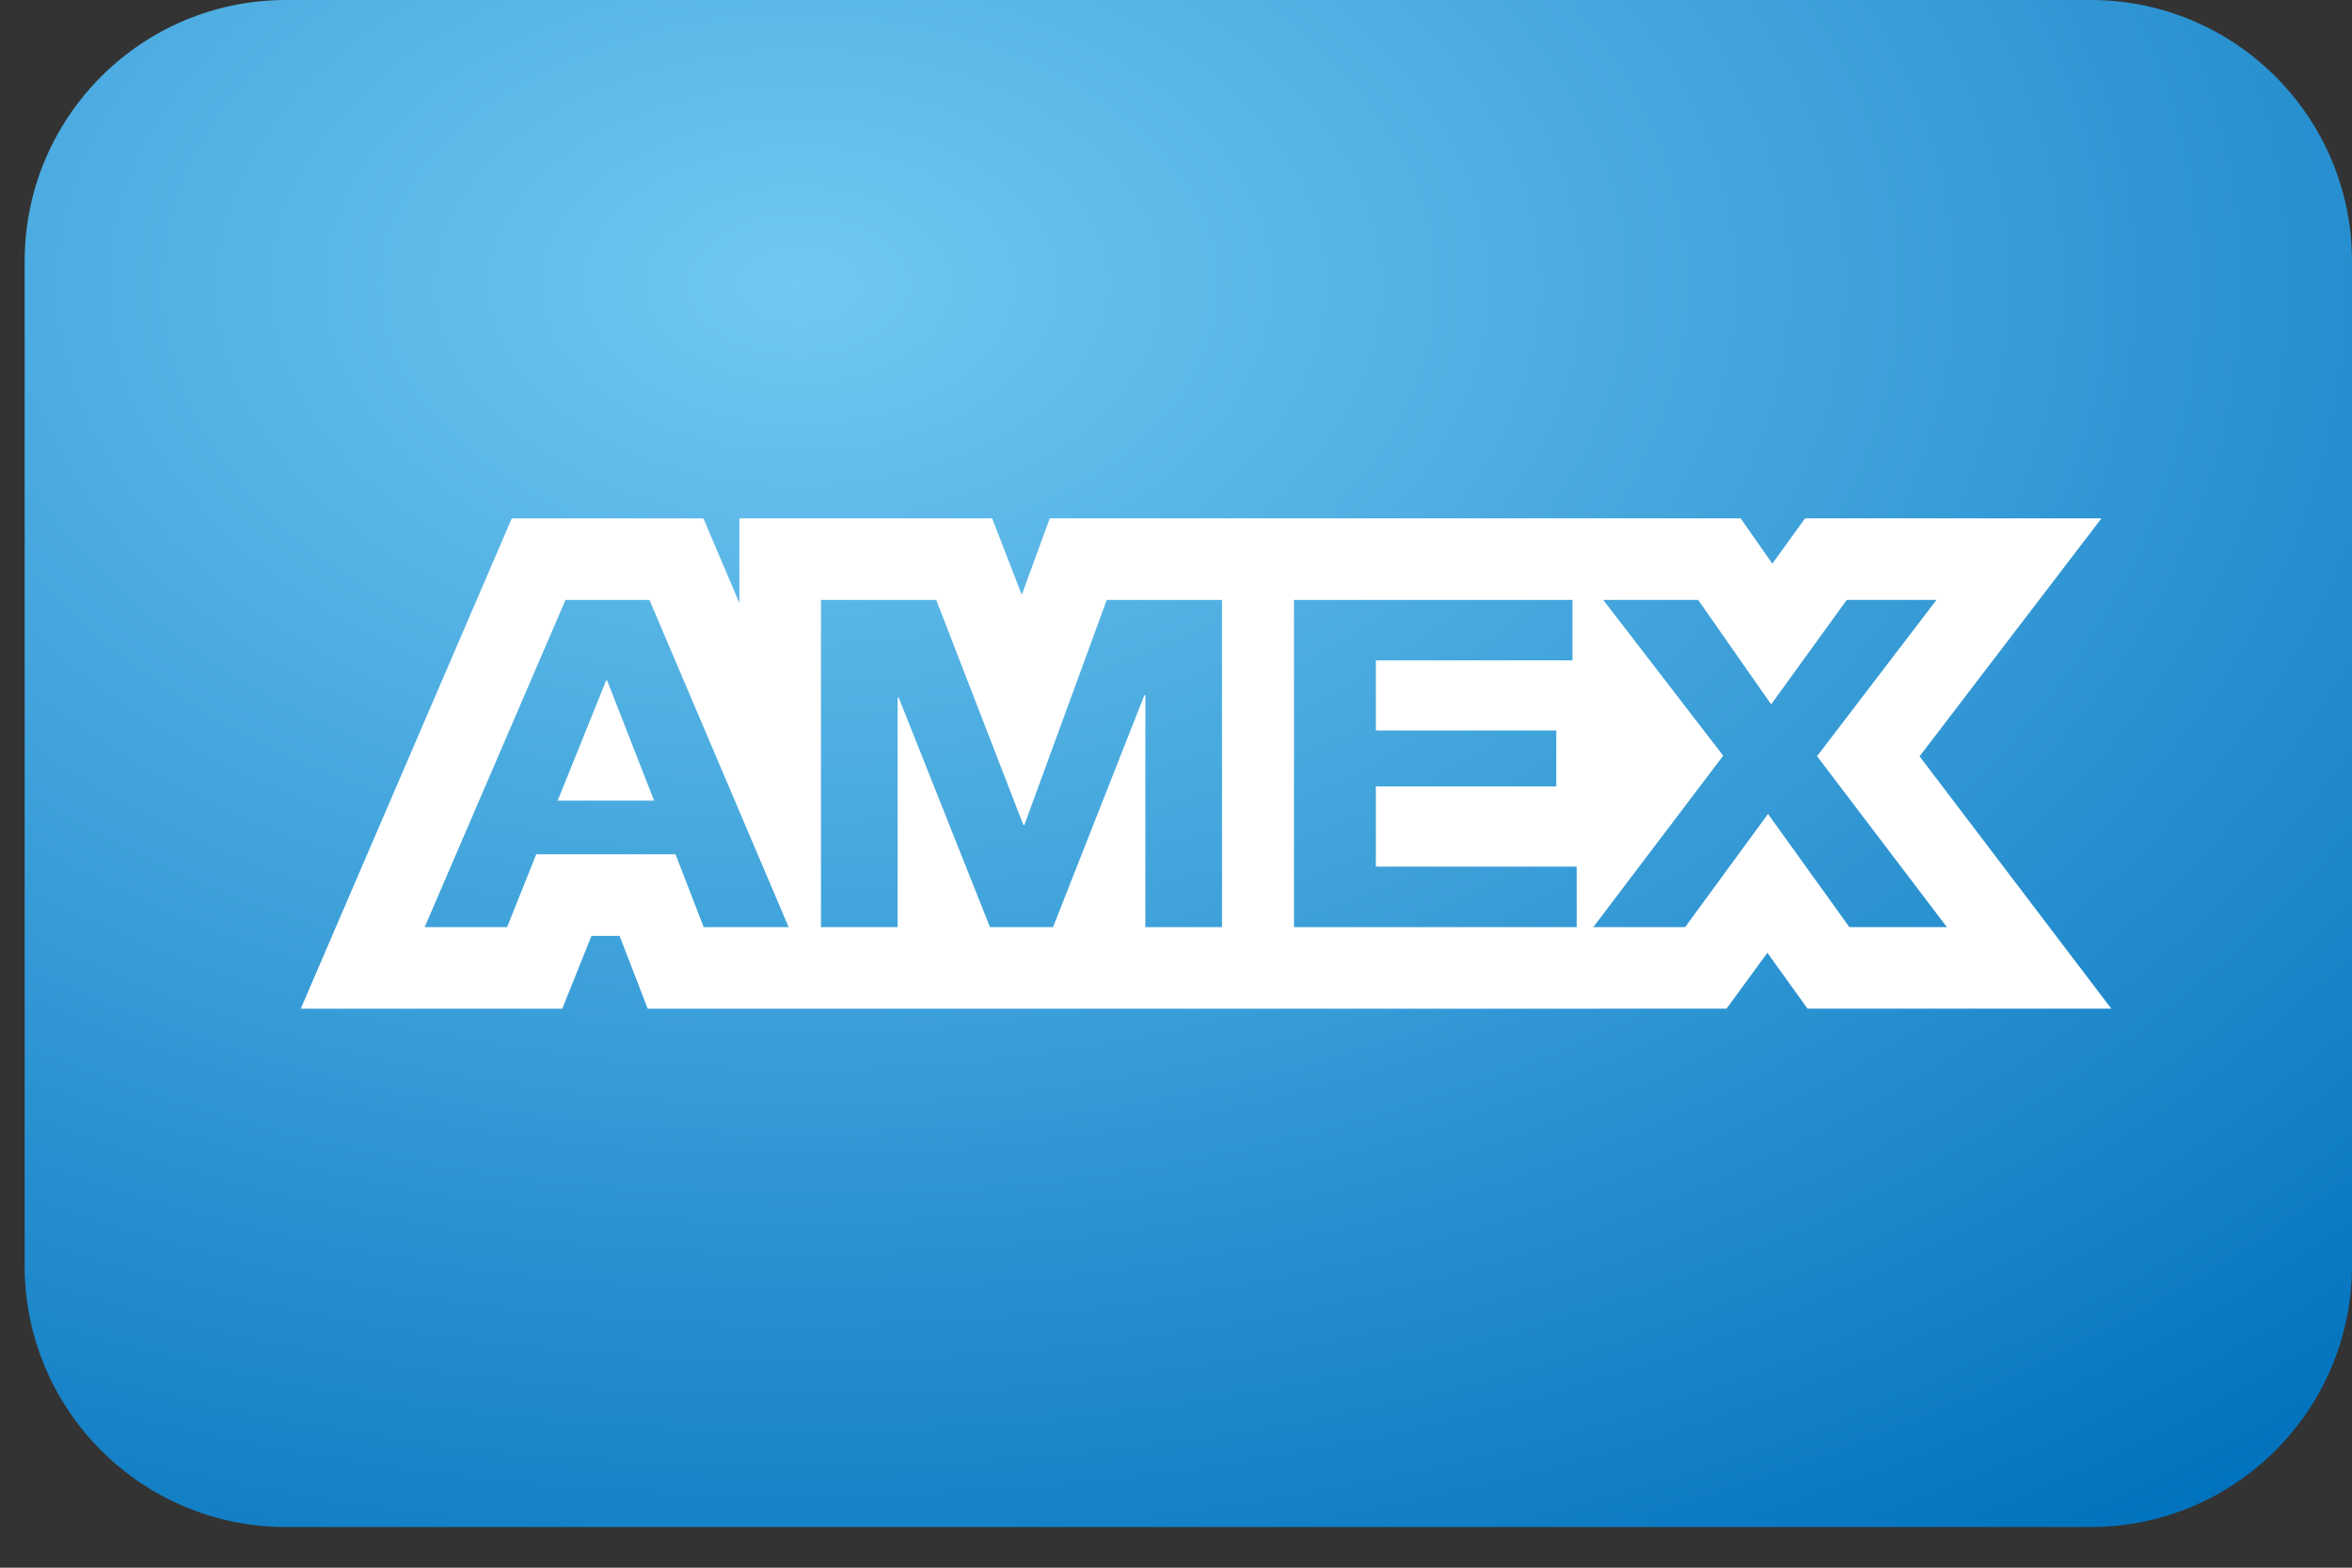
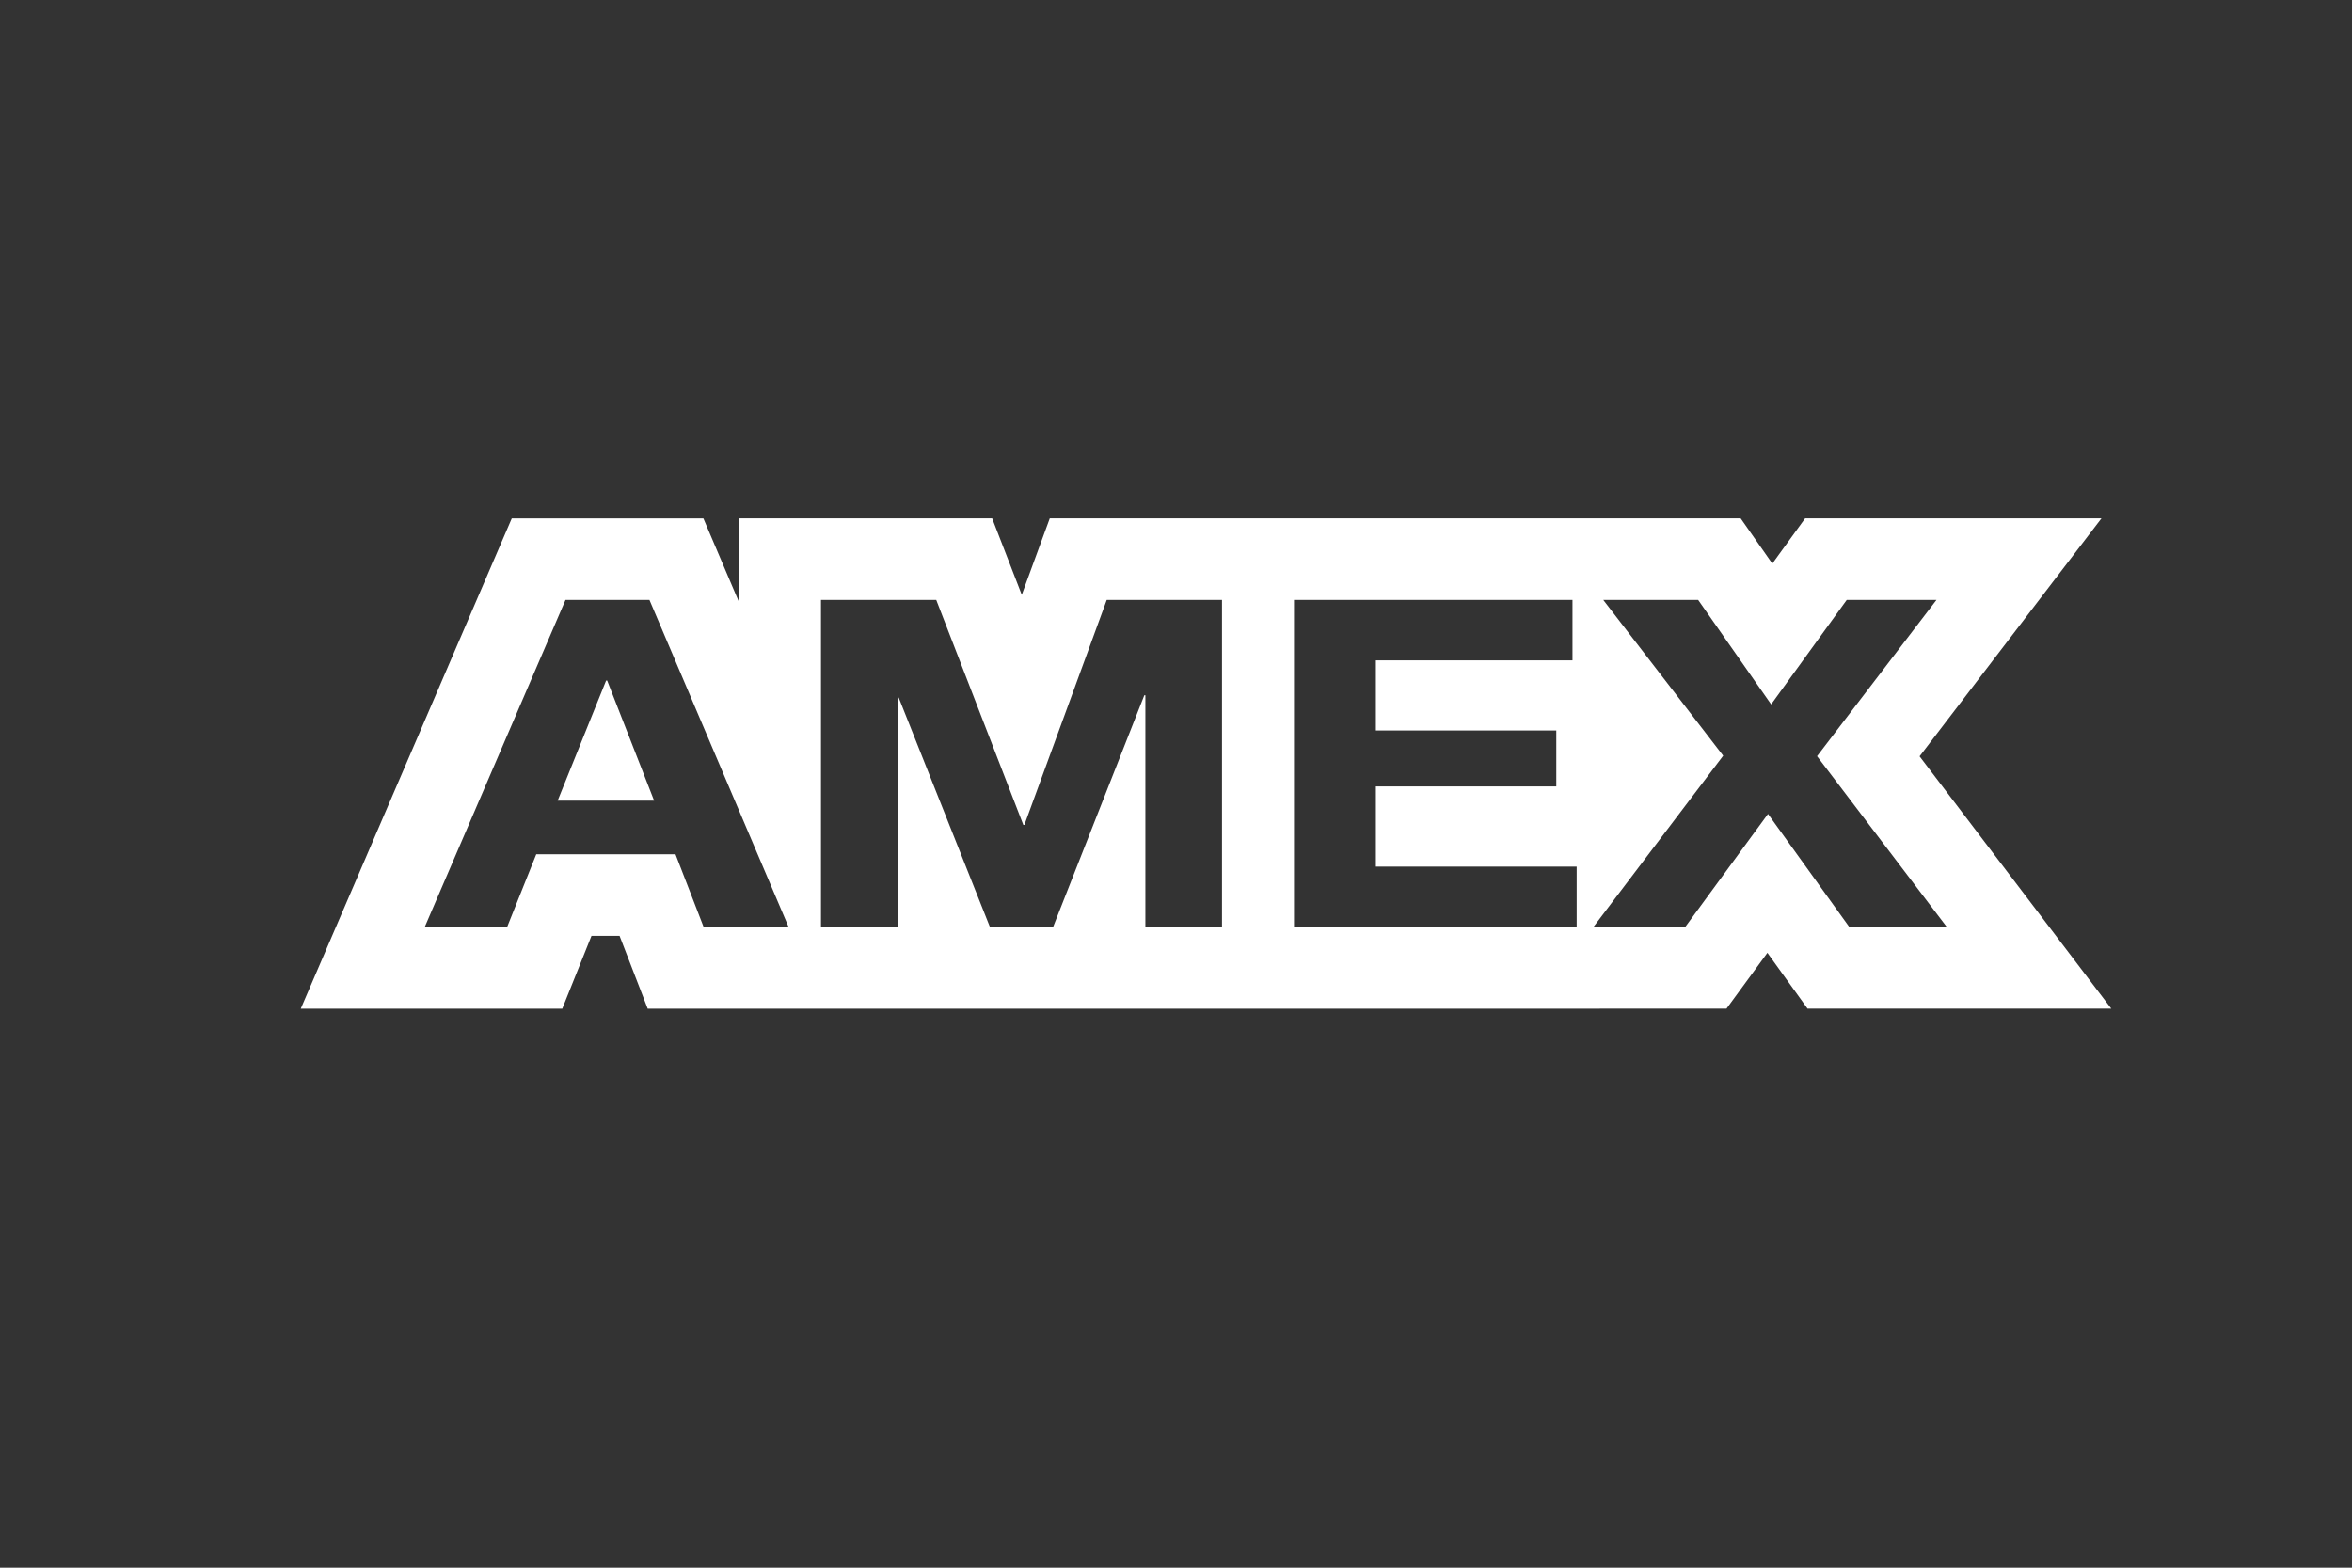
<svg xmlns="http://www.w3.org/2000/svg" width="54" height="36" viewBox="0 0 54 36" fill="none">
  <rect x="0" y="0" width="54" height="36" fill="#333333" stroke="none" />
-   <path fill-rule="evenodd" clip-rule="evenodd" d="M0.566 6C0.566 2.686 3.252 0 6.566 0H48C51.313 0 54 2.686 54 6V29.066C54 32.38 51.313 35.066 48 35.066H6.566C3.252 35.066 0.566 32.38 0.566 29.066V6Z" fill="url(#paint0_radial)" />
-   <path fill-rule="evenodd" clip-rule="evenodd" d="M12.802 18.386L13.916 15.628H13.94L15.017 18.386H12.802ZM12.982 13.777L9.75 21.291H11.641L12.312 19.617H15.509L16.155 21.291H18.107L14.91 13.777H12.982ZM18.849 13.776V21.29H20.609V16.018H20.633L22.728 21.29H24.177L26.272 15.965H26.296V21.29H28.056V13.776H25.41L23.518 18.943H23.494L21.495 13.776H18.849ZM29.709 13.776V21.29H36.198V19.901H31.588V18.059H35.731V16.775H31.588V15.165H36.102V13.776H29.709ZM39.562 17.354L36.581 21.29H38.688L40.592 18.691L42.46 21.29H44.699L41.717 17.365L44.459 13.776H42.4L40.664 16.175L38.987 13.776H36.808L39.562 17.354Z" fill="#1793C0" fill-opacity="0.01" />
  <path fill-rule="evenodd" clip-rule="evenodd" d="M14.911 13.777H12.983L9.75 21.291H11.642L12.312 19.617H15.509L16.156 21.291H18.107L14.911 13.777ZM16.976 13.848L16.149 11.904H11.75L6.905 23.164H12.909L13.58 21.491H14.225L14.871 23.164H20.94L39.639 23.163L40.578 21.88L41.5 23.163H48.474L44.072 17.368L48.248 11.903H41.444L40.691 12.943L39.964 11.903H24.102L23.459 13.659L22.779 11.903H16.976V13.848ZM18.849 21.29H20.609V16.018H20.633L22.729 21.29H24.177L26.273 15.965H26.297V21.29H28.056V13.776H25.41L23.519 18.943H23.495L21.495 13.776H18.849V21.29ZM29.709 13.776V21.29H36.199V19.901H31.589V18.059H35.731V16.775H31.589V15.165H36.103V13.776H29.709ZM36.581 21.29H38.689L40.592 18.691L42.46 21.29H44.699L41.718 17.365L44.46 13.776H42.4L40.664 16.175L38.988 13.776H36.809L39.563 17.354L36.581 21.29ZM13.94 15.628H13.916L12.803 18.386H15.018L13.94 15.628Z" fill="white" />
  <defs>
    <radialGradient id="paint0_radial" cx="0" cy="0" r="1" gradientUnits="userSpaceOnUse" gradientTransform="translate(18.51 6.647) rotate(90) scale(35.066 53.434)">
      <stop stop-color="#71C8F2" />
      <stop offset="1" stop-color="#0071BD" />
    </radialGradient>
  </defs>
</svg>